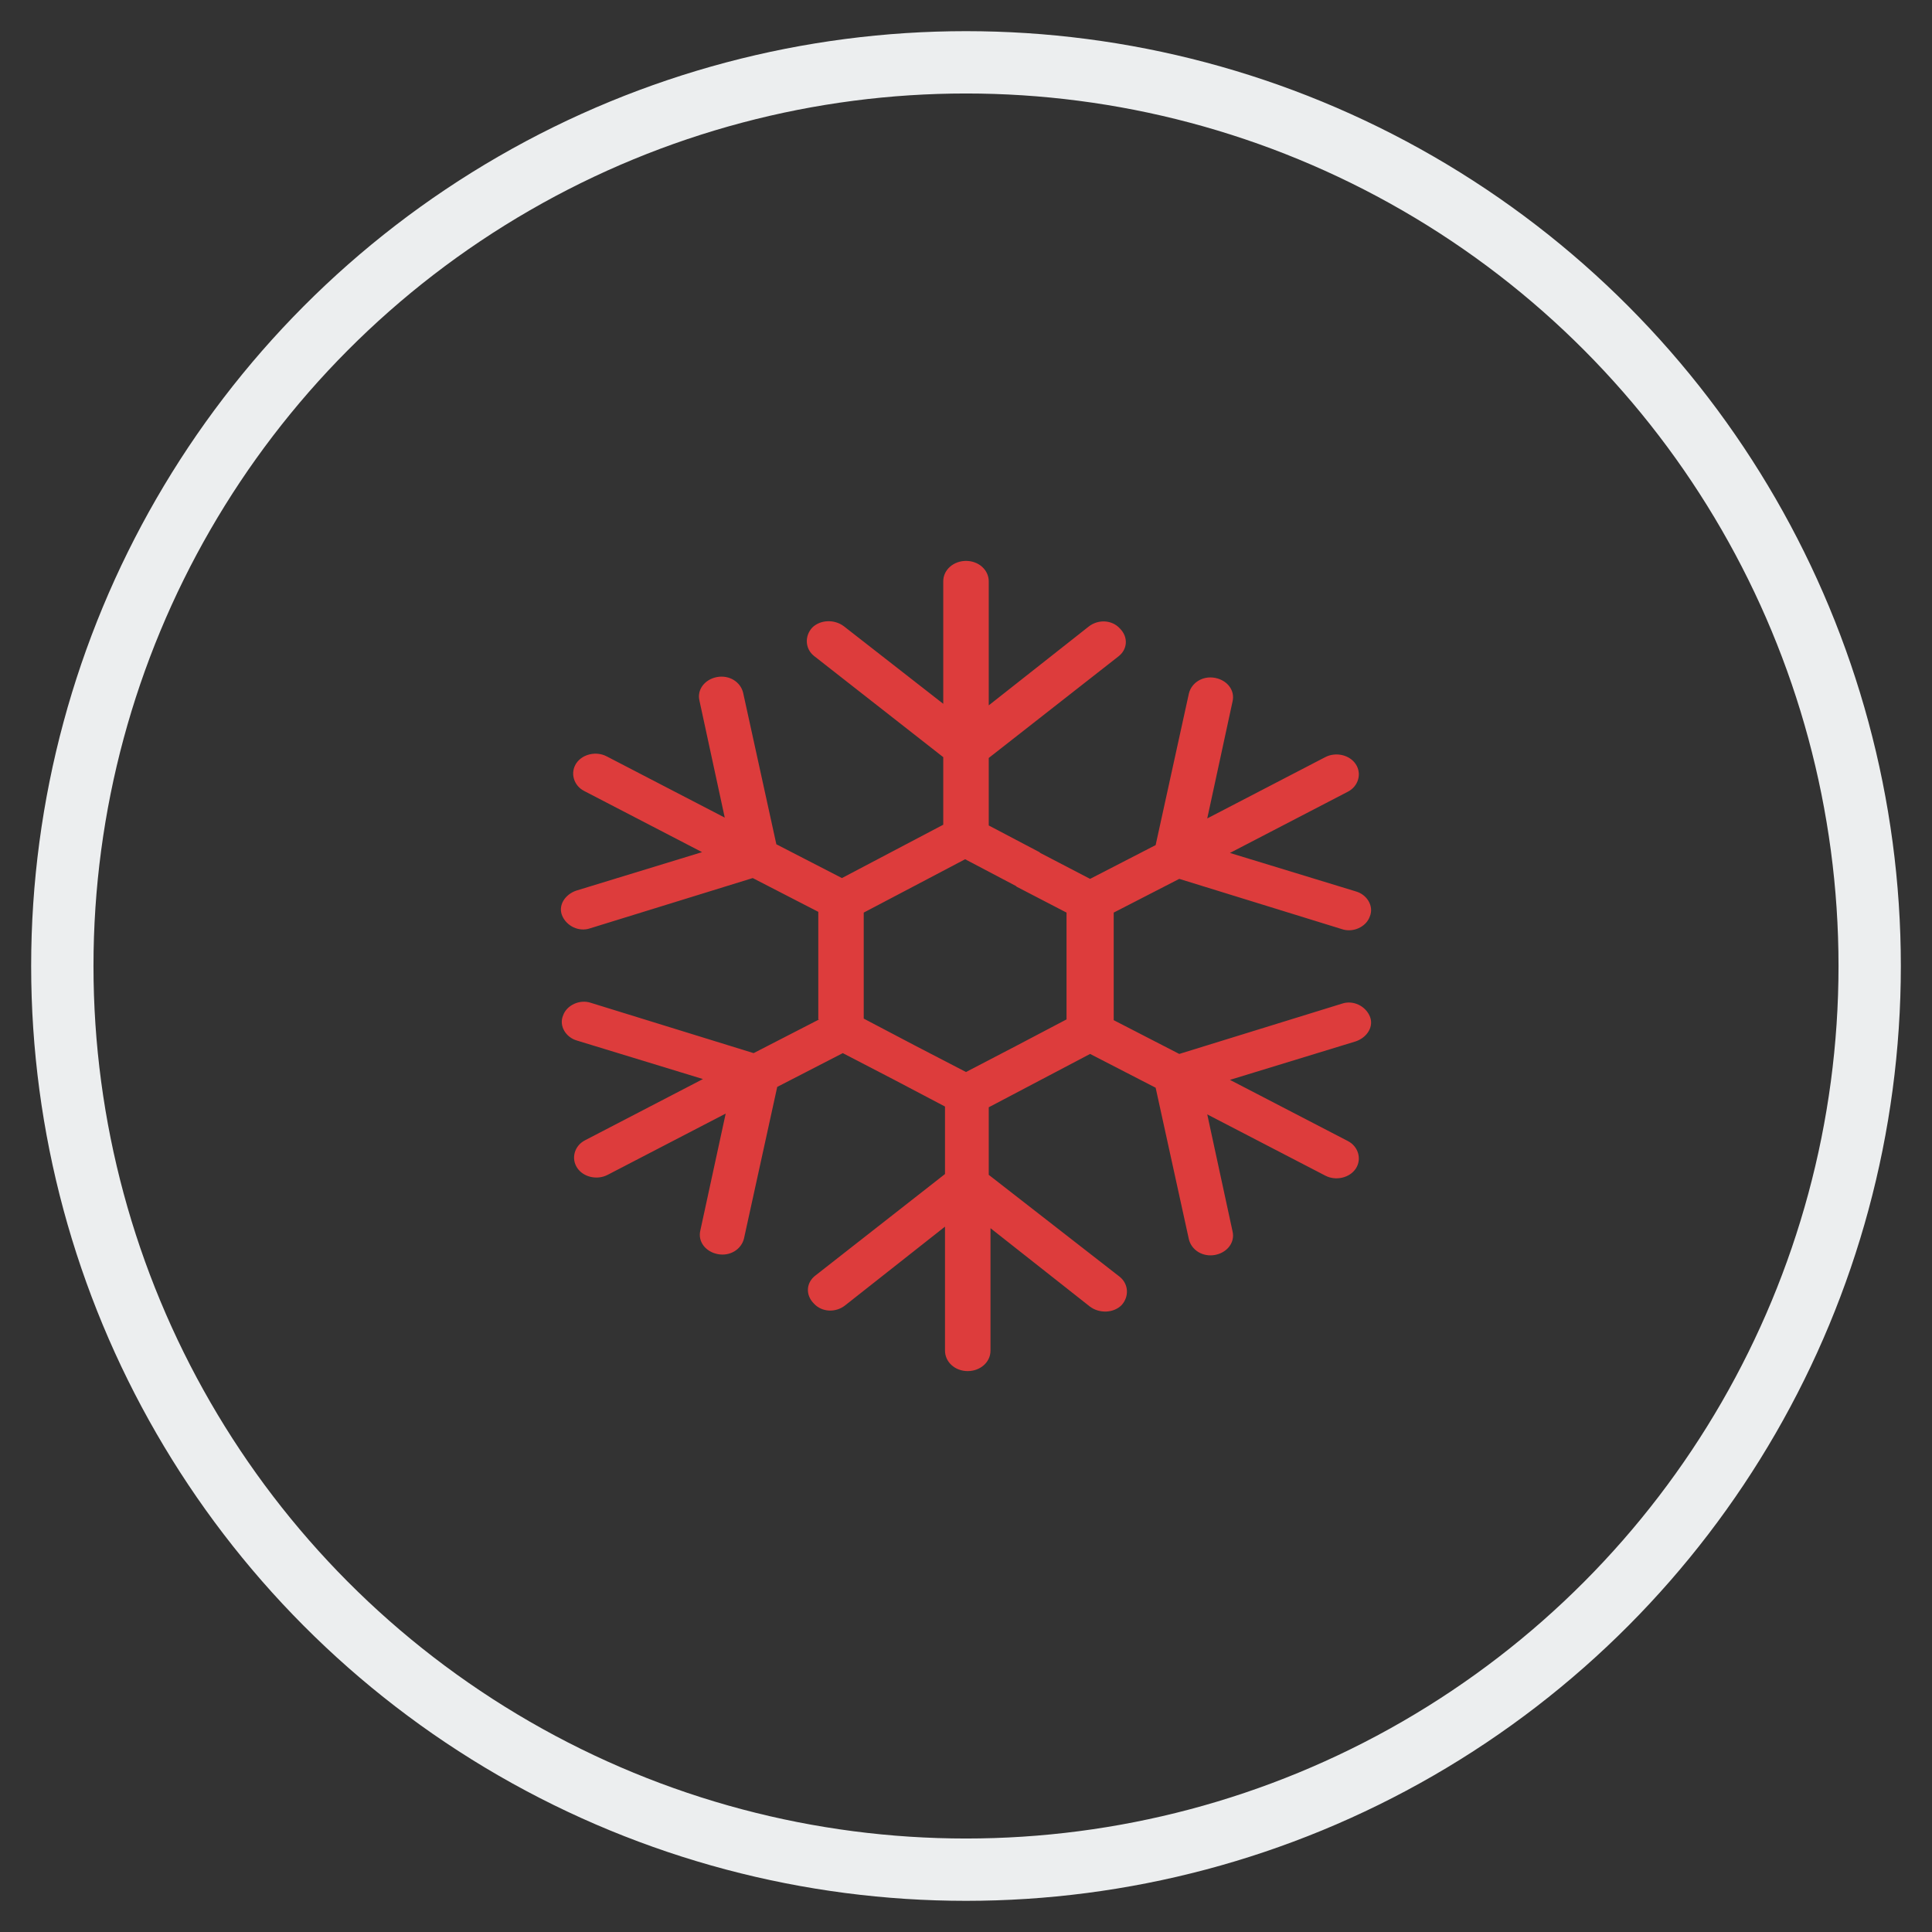
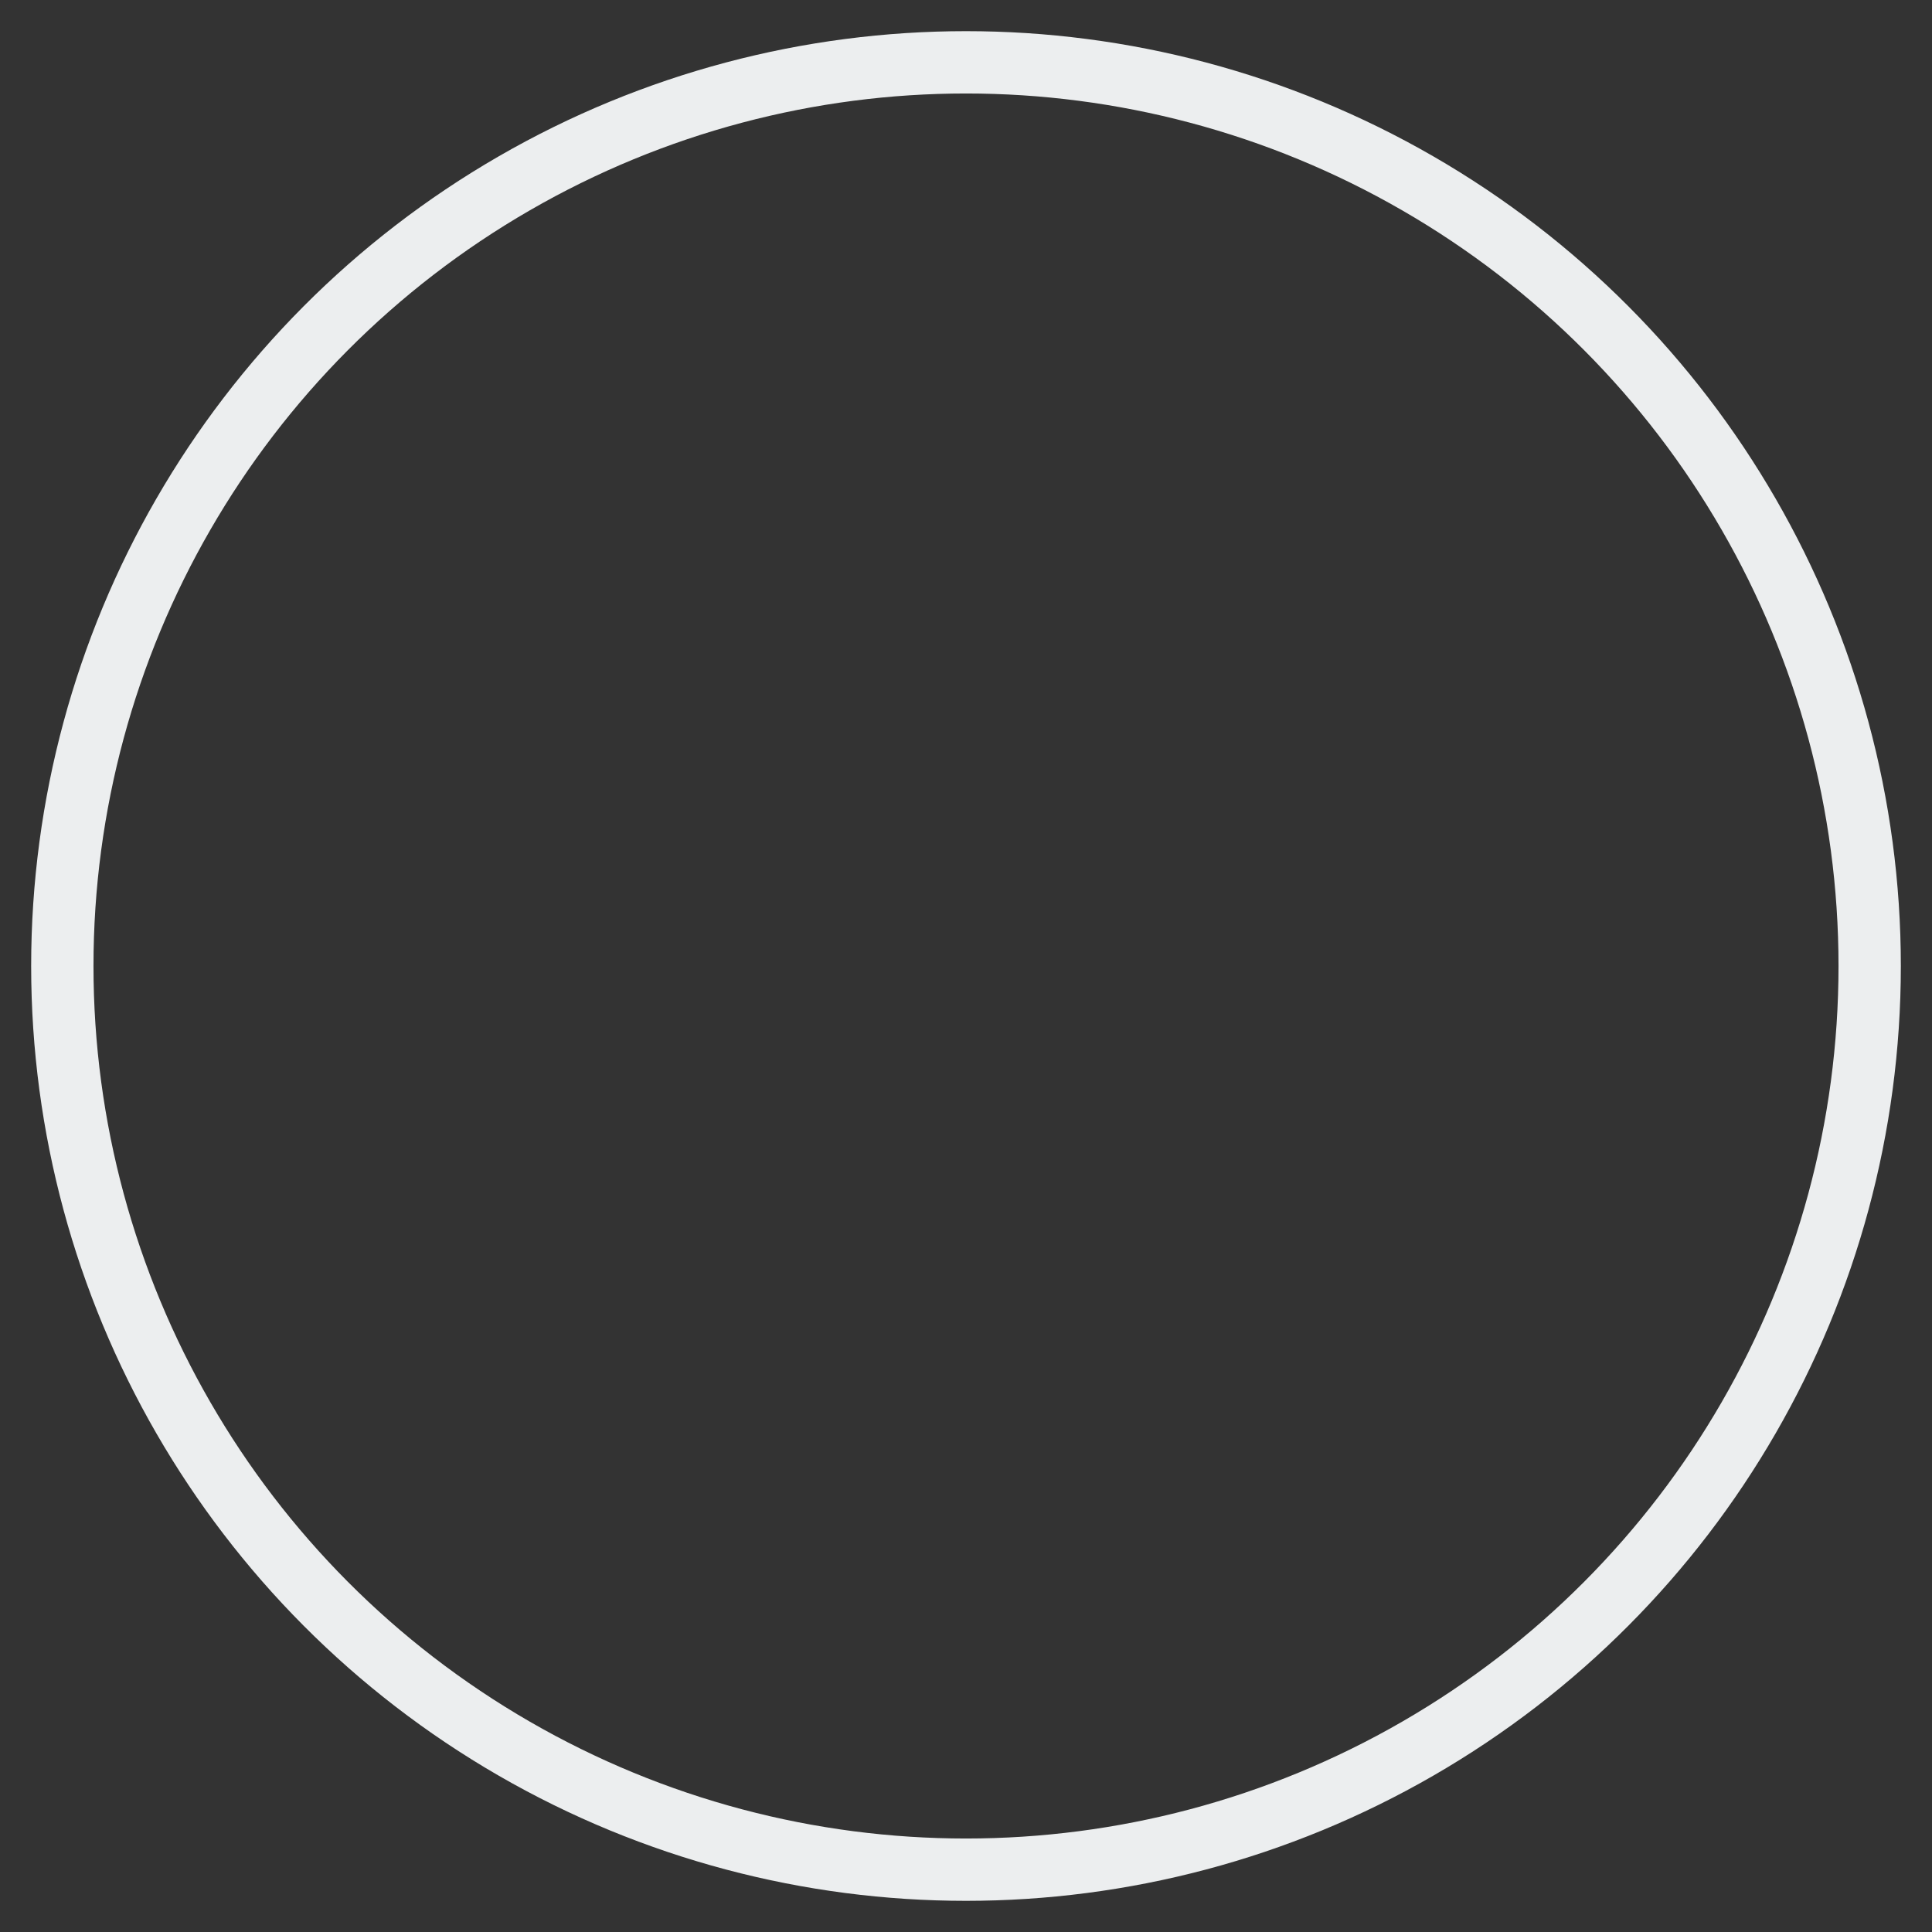
<svg xmlns="http://www.w3.org/2000/svg" width="31px" height="31px" viewBox="0 0 31 31">
  <rect x="0" y="0" width="31" height="31" fill="#333333" stroke="none" />
  <title>Group_9-1</title>
  <desc>Created with Sketch.</desc>
  <g id="Page-1" stroke="none" stroke-width="1" fill="none" fill-rule="evenodd">
    <g id="Group_9-1" transform="translate(1, 1)">
      <circle id="Oval" stroke="#ECEEEF" cx="14.5" cy="14.5" r="14.5" />
      <g id="nature" transform="translate(8, 8)" fill="#DD3C3C" fill-rule="nonzero">
-         <path d="M12.53,7.105 L9.922,7.911 L8.87,7.369 L8.87,6.5 L8.87,5.643 L9.922,5.102 L12.53,5.908 C12.712,5.971 12.923,5.87 12.979,5.706 C13.049,5.543 12.937,5.354 12.755,5.303 L10.735,4.686 L12.628,3.703 C12.797,3.615 12.853,3.414 12.755,3.263 C12.656,3.111 12.432,3.061 12.264,3.149 L10.371,4.132 L10.777,2.255 C10.819,2.078 10.693,1.915 10.497,1.877 C10.3,1.839 10.118,1.953 10.076,2.129 L9.543,4.56 L8.491,5.102 L7.692,4.686 L7.678,4.673 L6.865,4.245 L6.865,3.162 L8.94,1.537 C9.094,1.423 9.108,1.222 8.968,1.083 C8.842,0.945 8.618,0.932 8.463,1.058 L6.865,2.318 L6.865,0.328 C6.865,0.151 6.71,0 6.5,0 C6.304,0 6.135,0.139 6.135,0.328 L6.135,2.293 L4.537,1.046 C4.382,0.932 4.158,0.945 4.032,1.071 C3.906,1.209 3.92,1.411 4.06,1.524 L6.135,3.149 L6.135,4.233 L5.322,4.661 L4.509,5.089 L3.457,4.547 L2.924,2.116 C2.882,1.94 2.7,1.827 2.503,1.864 C2.307,1.902 2.181,2.066 2.223,2.242 L2.629,4.119 L0.736,3.137 C0.568,3.048 0.344,3.099 0.245,3.25 C0.147,3.401 0.203,3.603 0.372,3.691 L2.265,4.673 L0.245,5.291 C0.063,5.354 -0.049,5.53 0.021,5.694 C0.091,5.858 0.288,5.958 0.47,5.895 L3.078,5.089 L4.13,5.631 L4.13,6.5 L4.13,7.357 L4.144,7.357 L3.092,7.898 L0.484,7.092 C0.302,7.029 0.091,7.13 0.035,7.294 C-0.035,7.457 0.077,7.646 0.26,7.697 L2.279,8.314 L0.386,9.297 C0.217,9.385 0.161,9.586 0.26,9.737 C0.358,9.889 0.582,9.939 0.75,9.851 L2.644,8.868 L2.237,10.745 C2.195,10.922 2.321,11.085 2.517,11.123 C2.714,11.161 2.896,11.047 2.938,10.871 L3.471,8.44 L4.523,7.898 L5.35,8.327 L6.163,8.755 L6.163,9.838 L4.088,11.463 C3.934,11.577 3.92,11.778 4.06,11.917 C4.186,12.055 4.41,12.068 4.565,11.942 L6.163,10.682 L6.163,12.672 C6.163,12.849 6.318,13 6.528,13 C6.724,13 6.893,12.861 6.893,12.672 L6.893,10.707 L8.491,11.967 C8.646,12.08 8.87,12.068 8.996,11.942 C9.122,11.803 9.108,11.602 8.968,11.488 L6.865,9.851 L6.865,8.767 L7.678,8.339 L8.491,7.911 L9.543,8.453 L10.076,10.884 C10.118,11.06 10.3,11.173 10.497,11.136 C10.693,11.098 10.819,10.934 10.777,10.758 L10.371,8.881 L12.264,9.863 C12.432,9.952 12.656,9.901 12.755,9.75 C12.853,9.599 12.797,9.397 12.628,9.309 L10.735,8.327 L12.755,7.709 C12.937,7.646 13.049,7.47 12.979,7.306 C12.909,7.142 12.712,7.042 12.53,7.105 Z M8.113,6.5 L8.113,7.357 L7.299,7.785 L6.5,8.201 L5.673,7.772 L4.859,7.344 L4.859,6.5 L4.859,5.643 L5.673,5.215 L6.486,4.787 L7.299,5.215 L7.313,5.228 L8.113,5.643 L8.113,6.5 Z" id="Shape" />
-       </g>
+         </g>
    </g>
  </g>
</svg>